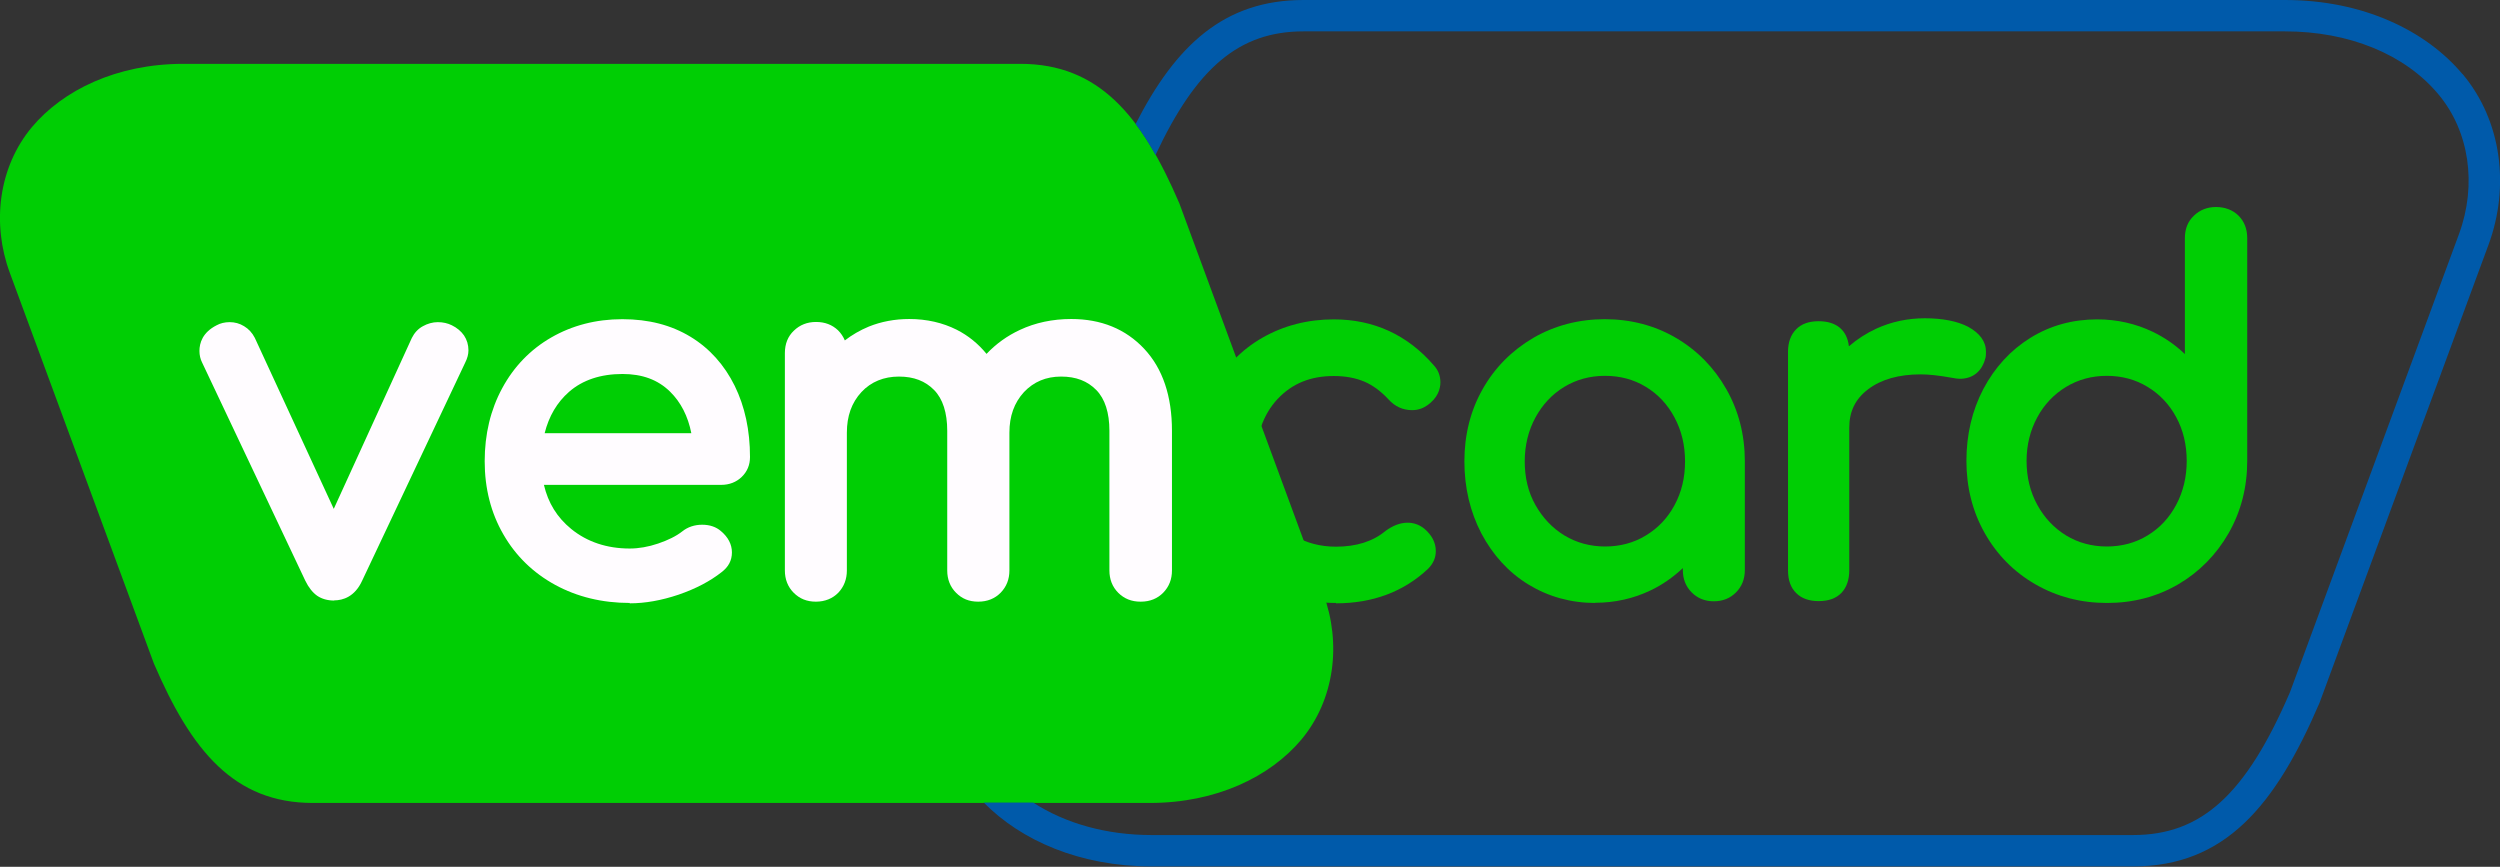
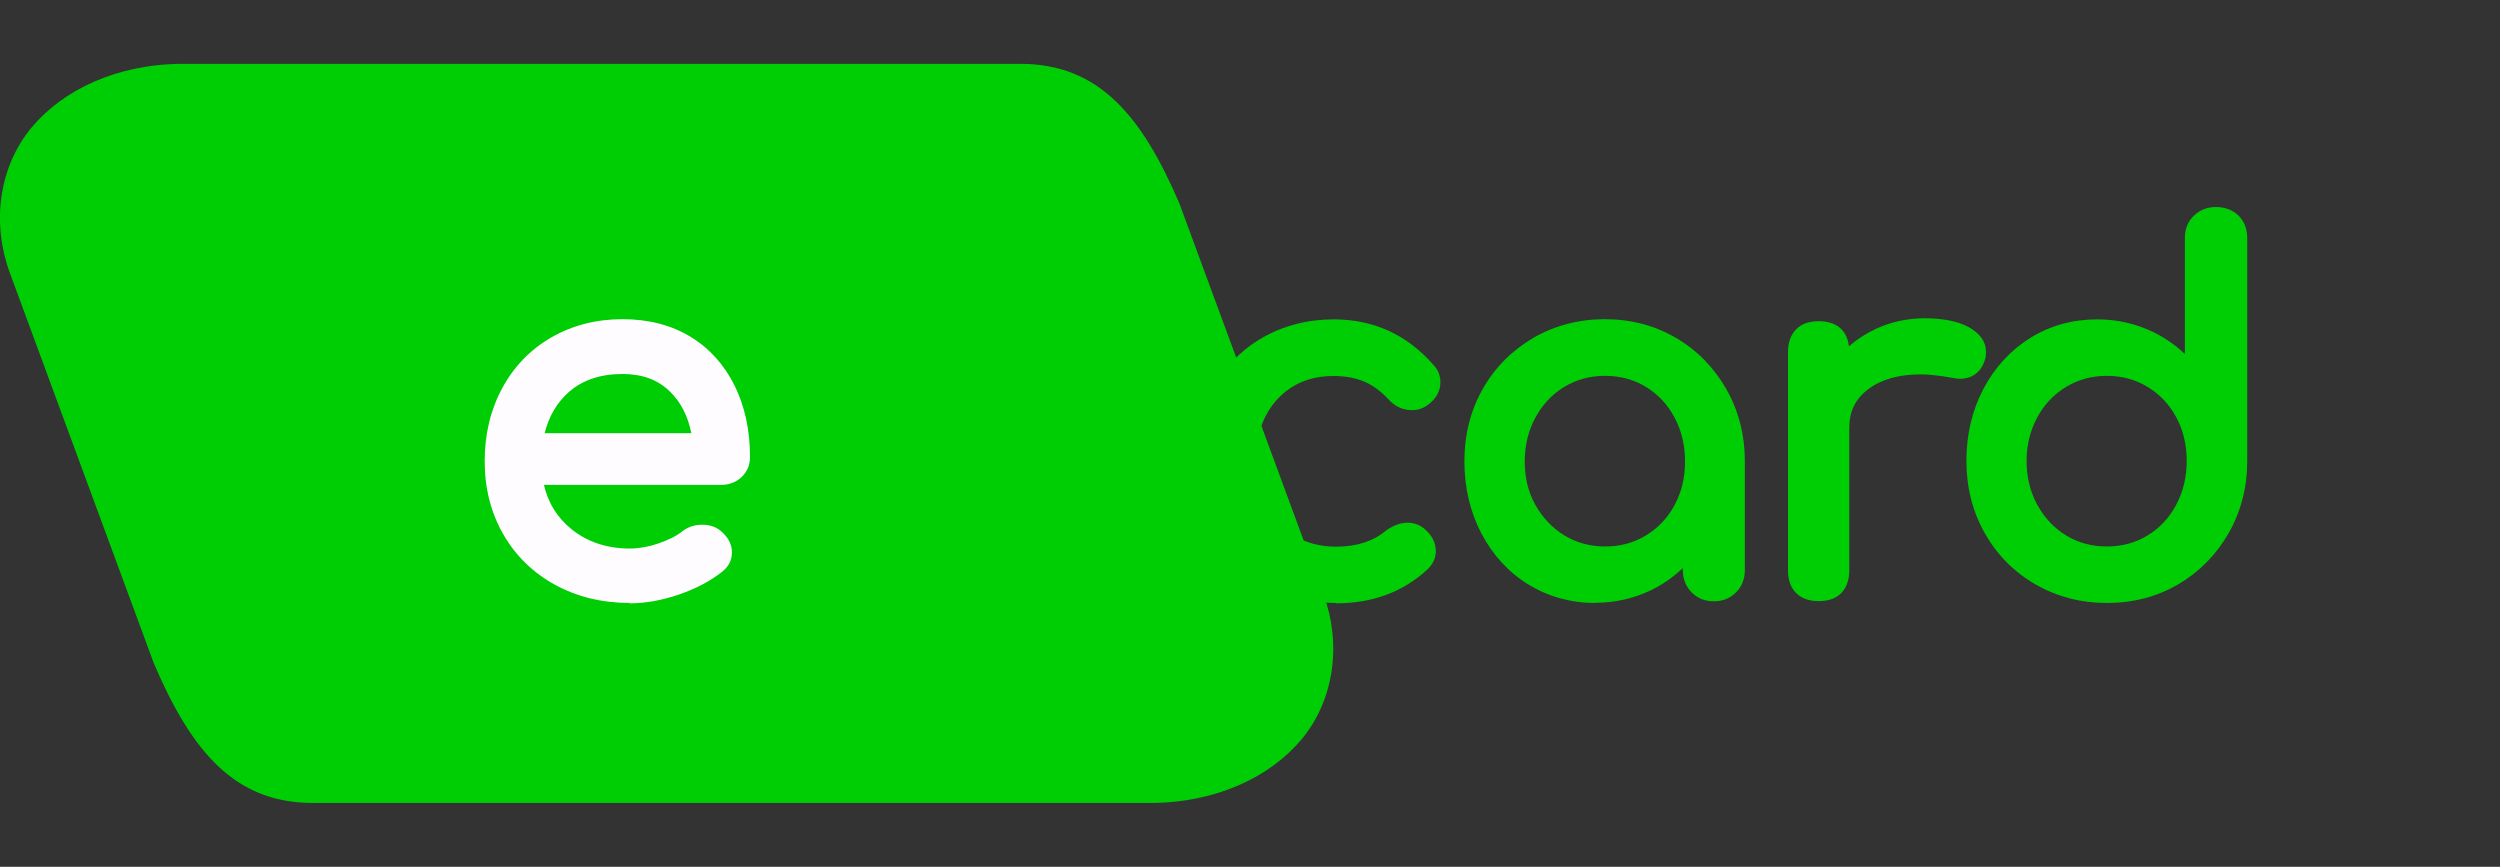
<svg xmlns="http://www.w3.org/2000/svg" id="Camada_1" data-name="Camada 1" viewBox="0 0 135.5 46.98">
  <rect x="0" y="0" width="135.5" height="46.98" fill="#333333" stroke="none" />
  <defs>
    <style>
      .cls-1 {
        fill: #00ce04;
      }

      .cls-2 {
        fill: #005aaa;
      }

      .cls-3 {
        fill: #fffcff;
      }
    </style>
  </defs>
  <path class="cls-1" d="M71.73,32.2l-7.81-21.18c-2.04-4.75-4.36-7.56-8.62-7.56H9.94c-3.62,0-6.53,1.43-8.21,3.43C-.09,9.07-.45,12.12.53,14.78l7.81,21.18c2.04,4.75,4.36,7.56,8.62,7.56h45.36c3.62,0,6.53-1.43,8.21-3.43,1.82-2.18,2.18-5.23,1.2-7.89Z" />
-   <path class="cls-3" d="M18.12,32.55c-.37,0-.68-.09-.93-.26-.24-.17-.46-.44-.64-.81l-5.6-11.84c-.09-.18-.14-.39-.14-.62,0-.42.16-1,.93-1.39.2-.11.44-.17.71-.17s.54.07.78.22c.25.15.44.36.58.63l4.28,9.27,4.23-9.26c.14-.28.34-.5.6-.64.25-.14.53-.22.81-.22s.54.06.76.17c.27.13.5.32.66.55.16.24.24.51.24.81,0,.21-.06.43-.17.65l-5.59,11.83c-.4.88-1.05,1.07-1.52,1.07Z" />
  <path class="cls-3" d="M34.13,32.68c-1.49,0-2.85-.33-4.04-.98-1.19-.65-2.14-1.57-2.81-2.74-.67-1.16-1.01-2.49-1.01-3.96s.32-2.8.95-3.96c.63-1.17,1.53-2.1,2.66-2.75,1.13-.65,2.42-.99,3.85-.99s2.65.32,3.69.95c1.04.63,1.84,1.53,2.4,2.66.55,1.12.83,2.41.83,3.86,0,.43-.15.79-.45,1.08-.29.28-.67.43-1.11.43h-9.61c.23.98.71,1.76,1.48,2.39.86.7,1.93,1.06,3.17,1.06.49,0,1.01-.09,1.54-.27.53-.18.98-.4,1.31-.66.3-.24.67-.36,1.08-.36s.76.12,1.02.35c.38.32.59.71.59,1.15s-.19.79-.56,1.07c-.62.49-1.4.9-2.33,1.22-.92.31-1.81.47-2.65.47ZM37.47,23.48c-.18-.92-.57-1.68-1.15-2.25-.66-.65-1.51-.96-2.58-.96-1.19,0-2.17.33-2.9.97-.65.57-1.09,1.32-1.32,2.24h7.96Z" />
-   <path class="cls-3" d="M61.81,32.61c-.48,0-.88-.16-1.2-.48-.32-.32-.48-.73-.48-1.21v-7.57c0-.98-.24-1.73-.71-2.21-.48-.49-1.1-.73-1.91-.73s-1.48.28-2.01.84c-.53.58-.79,1.3-.79,2.2v7.47c0,.48-.16.88-.47,1.2-.31.32-.72.49-1.22.49s-.88-.16-1.2-.48c-.32-.32-.48-.73-.48-1.21v-7.57c0-.98-.24-1.73-.71-2.21-.48-.49-1.1-.73-1.91-.73s-1.51.28-2.03.84c-.53.57-.79,1.3-.79,2.2v7.47c0,.48-.16.88-.46,1.2-.31.32-.73.49-1.22.49s-.88-.16-1.2-.48c-.32-.32-.48-.73-.48-1.21v-11.78c0-.5.16-.91.49-1.22.32-.31.72-.47,1.2-.47s.87.15,1.19.45c.16.16.28.34.37.55.39-.3.82-.55,1.3-.75.67-.27,1.41-.41,2.19-.41.95,0,1.81.2,2.57.58.63.32,1.17.76,1.62,1.31.51-.54,1.12-.98,1.81-1.3.83-.39,1.77-.59,2.78-.59,1.62,0,2.95.54,3.96,1.62,1,1.07,1.5,2.56,1.5,4.44v7.57c0,.48-.16.88-.47,1.2-.31.32-.72.49-1.22.49Z" />
  <path class="cls-1" d="M72.42,32.68c-1.44,0-2.76-.34-3.91-1-1.16-.66-2.07-1.59-2.73-2.76-.65-1.17-.98-2.48-.98-3.91s.32-2.8.95-3.96c.64-1.17,1.54-2.1,2.68-2.75,1.14-.65,2.44-.99,3.86-.99,2.17,0,4,.84,5.43,2.5.23.25.35.56.35.91s-.13.85-.73,1.26c-.23.16-.5.25-.8.25-.51,0-.94-.2-1.29-.59-.4-.43-.84-.76-1.31-.96-.48-.2-1.03-.3-1.65-.3-1.27,0-2.26.41-3.05,1.25-.78.84-1.18,1.98-1.18,3.38,0,.89.19,1.7.55,2.4.36.69.88,1.24,1.54,1.63.65.39,1.42.59,2.26.59,1.11,0,2.01-.29,2.68-.85.41-.3.81-.45,1.2-.45.32,0,.62.1.89.31.43.36.64.77.64,1.23,0,.36-.14.68-.42.96-1.33,1.25-3.01,1.87-4.99,1.87Z" />
  <path class="cls-1" d="M86.46,32.68c-1.32,0-2.54-.34-3.62-1-1.08-.66-1.93-1.6-2.55-2.77-.61-1.17-.92-2.48-.92-3.91s.33-2.75.99-3.91c.66-1.17,1.59-2.1,2.75-2.78,1.16-.67,2.47-1.01,3.87-1.01s2.71.34,3.85,1.01c1.15.67,2.07,1.61,2.73,2.77.67,1.17,1.01,2.49,1.01,3.92v5.9c0,.48-.16.89-.48,1.21-.32.32-.72.48-1.2.48s-.88-.16-1.2-.48c-.32-.32-.48-.73-.48-1.21v-.11c-.52.49-1.1.9-1.75,1.21-.92.44-1.93.67-3,.67ZM86.99,20.37c-.81,0-1.55.2-2.21.6-.66.4-1.18.96-1.56,1.66-.38.7-.58,1.5-.58,2.38s.19,1.67.58,2.36.91,1.25,1.57,1.65c.66.4,1.4.6,2.21.6s1.56-.2,2.21-.6c.66-.4,1.18-.95,1.55-1.64.38-.7.57-1.49.57-2.37s-.19-1.67-.57-2.38c-.37-.7-.89-1.26-1.55-1.66-.65-.4-1.4-.6-2.21-.6Z" />
  <path class="cls-1" d="M98.57,32.58c-.51,0-.92-.14-1.21-.43-.3-.29-.45-.7-.45-1.24v-11.84c0-.51.15-.93.44-1.22.29-.3.7-.44,1.22-.44.96,0,1.54.48,1.64,1.36.44-.38.93-.7,1.49-.96.81-.37,1.7-.56,2.62-.56.98,0,1.77.16,2.35.46.64.35.97.8.97,1.36,0,.16-.01.28-.04.37-.19.7-.68,1.09-1.38,1.09-.1,0-.26-.02-.46-.06-.67-.12-1.23-.18-1.65-.18-1.19,0-2.15.27-2.86.81-.69.52-1.02,1.2-1.02,2.08v7.73c0,.51-.14.92-.42,1.22-.29.3-.7.45-1.24.45Z" />
  <path class="cls-1" d="M114.19,32.68c-1.41,0-2.71-.34-3.87-1.01-1.17-.67-2.09-1.61-2.75-2.78-.66-1.17-.99-2.48-.99-3.91s.31-2.74.92-3.9c.62-1.17,1.47-2.1,2.55-2.77,1.08-.67,2.3-1,3.62-1,1.07,0,2.08.23,3,.67.65.31,1.24.72,1.75,1.21v-6.28c0-.5.16-.91.49-1.22.32-.31.72-.47,1.2-.47s.91.16,1.22.47.47.72.47,1.22v12.07c0,1.43-.34,2.75-1.01,3.92s-1.59,2.1-2.73,2.77c-1.15.67-2.44,1.01-3.85,1.01ZM114.19,20.37c-.81,0-1.55.2-2.21.6-.66.4-1.19.96-1.56,1.65-.38.7-.58,1.49-.58,2.36s.19,1.67.58,2.38c.38.7.91,1.26,1.56,1.66.66.4,1.4.6,2.21.6s1.56-.2,2.21-.6c.66-.4,1.18-.96,1.55-1.66.38-.71.57-1.51.57-2.38s-.19-1.67-.57-2.37c-.37-.69-.9-1.25-1.55-1.64-.65-.4-1.4-.6-2.21-.6Z" />
-   <path class="cls-2" d="M133.47,4.02c-1.97-2.35-5.38-4.02-9.63-4.02h-53.19c-4.31,0-6.93,2.47-9.1,6.72.38.5.74,1.07,1.08,1.68,2.23-4.76,4.55-6.7,8.02-6.7h53.19c3.48,0,6.51,1.24,8.32,3.41,1.68,2,2.1,4.9,1.12,7.57l-9.16,24.83c-2.39,5.55-4.79,7.75-8.51,7.75h-53.19c-2.45,0-4.68-.63-6.42-1.76h-2.68c2.02,2.05,5.2,3.46,9.1,3.46h53.19c4.99,0,7.72-3.3,10.11-8.87l9.16-24.83c1.15-3.12.73-6.7-1.41-9.25Z" />
</svg>